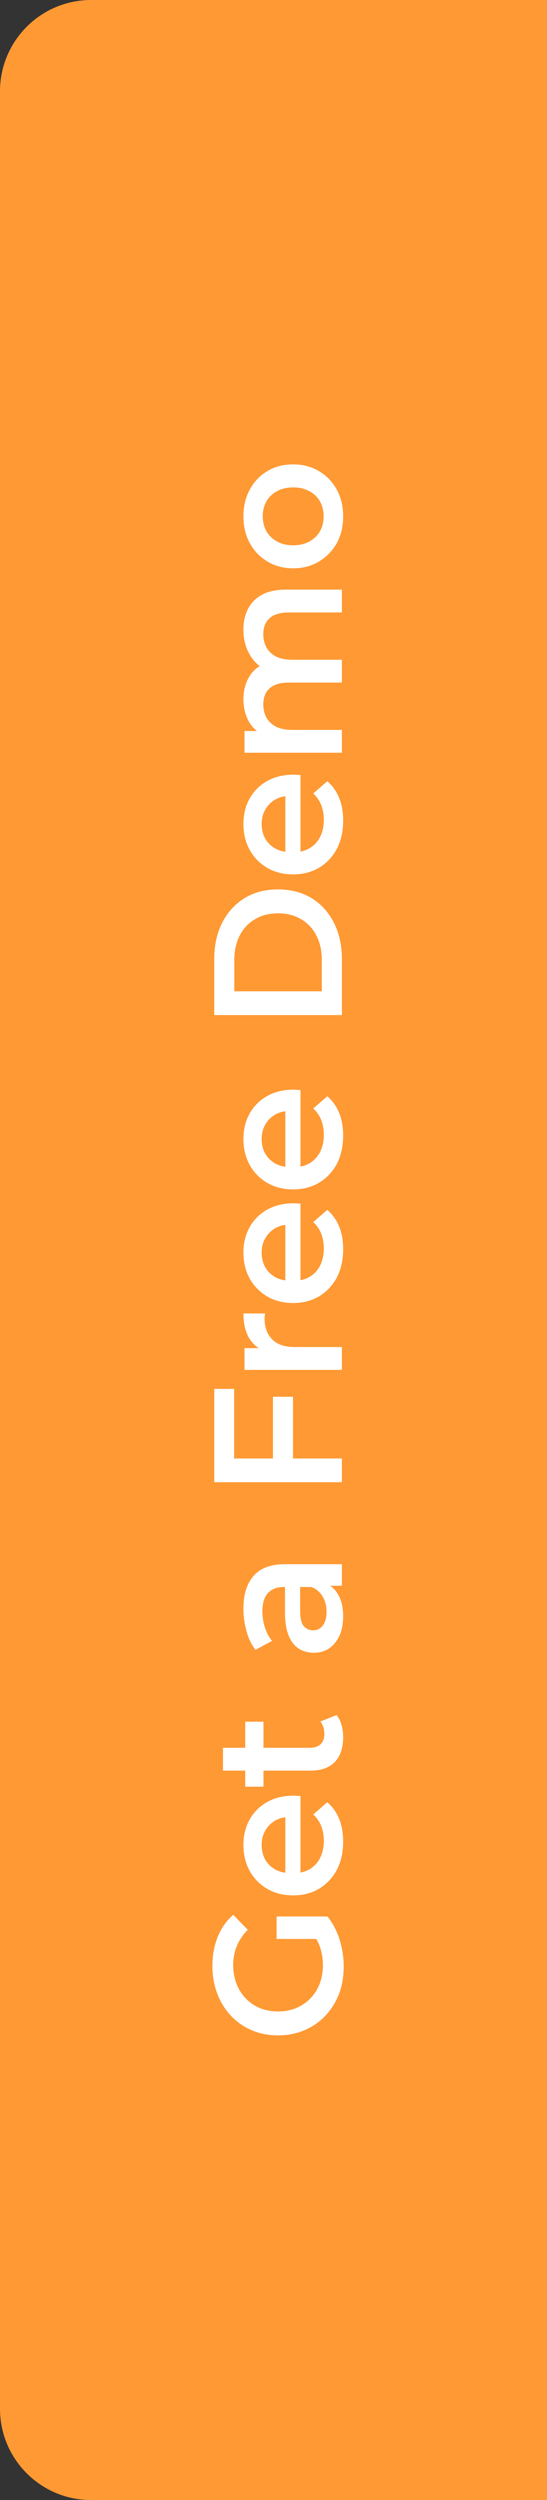
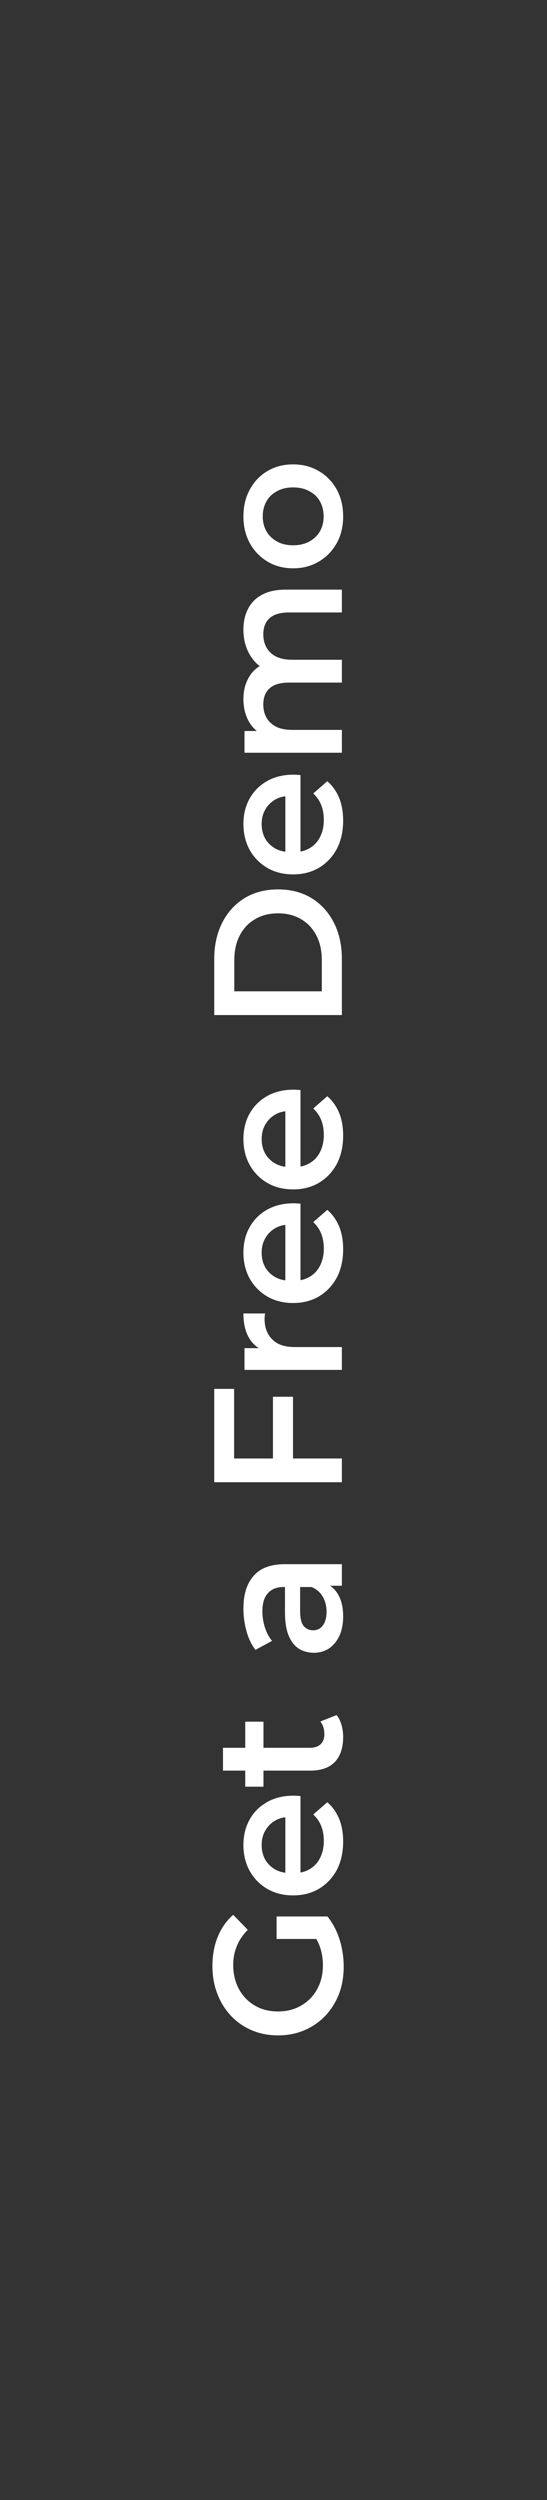
<svg xmlns="http://www.w3.org/2000/svg" width="48" height="219" viewBox="0 0 48 219" fill="none">
  <rect x="0" y="0" width="48" height="219" fill="#333333" stroke="none" />
-   <path d="M8 219C3.582 219 -1.56562e-07 215.418 -3.49691e-07 211L-9.2231e-06 8C-9.41623e-06 3.582 3.582 -1.56562e-07 8 -3.49691e-07L48 -2.09815e-06L48 219L8 219Z" fill="#FF9933" />
  <path d="M30.16 172.264C30.16 173.139 30.021 173.944 29.744 174.68C29.456 175.405 29.056 176.04 28.544 176.584C28.021 177.128 27.408 177.549 26.704 177.848C26 178.147 25.232 178.296 24.4 178.296C23.568 178.296 22.8 178.147 22.096 177.848C21.392 177.549 20.784 177.128 20.272 176.584C19.749 176.029 19.349 175.384 19.072 174.648C18.784 173.912 18.64 173.107 18.64 172.232C18.64 171.283 18.795 170.429 19.104 169.672C19.413 168.904 19.867 168.259 20.464 167.736L21.744 169.048C21.307 169.485 20.987 169.96 20.784 170.472C20.571 170.973 20.464 171.528 20.464 172.136C20.464 172.723 20.56 173.267 20.752 173.768C20.944 174.269 21.216 174.701 21.568 175.064C21.92 175.427 22.336 175.709 22.816 175.912C23.296 176.104 23.824 176.2 24.4 176.2C24.965 176.2 25.488 176.104 25.968 175.912C26.448 175.709 26.869 175.427 27.232 175.064C27.584 174.701 27.856 174.275 28.048 173.784C28.24 173.293 28.336 172.749 28.336 172.152C28.336 171.597 28.251 171.064 28.08 170.552C27.899 170.029 27.6 169.533 27.184 169.064L28.736 167.88C29.205 168.467 29.563 169.149 29.808 169.928C30.043 170.696 30.16 171.475 30.16 172.264ZM28.464 169.848L24.272 169.848L24.272 167.88L28.736 167.88L28.464 169.848ZM30.112 161.313C30.112 162.262 29.925 163.094 29.552 163.809C29.168 164.513 28.645 165.062 27.984 165.457C27.323 165.841 26.571 166.033 25.728 166.033C24.875 166.033 24.123 165.846 23.472 165.473C22.811 165.089 22.293 164.566 21.92 163.905C21.547 163.233 21.36 162.47 21.36 161.617C21.36 160.785 21.541 160.043 21.904 159.393C22.267 158.742 22.779 158.23 23.44 157.857C24.101 157.483 24.88 157.297 25.776 157.297C25.861 157.297 25.957 157.302 26.064 157.313C26.171 157.313 26.272 157.318 26.368 157.329L26.368 164.449L25.04 164.449L25.04 158.385L25.456 159.169C24.965 159.158 24.533 159.259 24.16 159.473C23.787 159.686 23.493 159.979 23.28 160.353C23.067 160.715 22.96 161.137 22.96 161.617C22.96 162.107 23.067 162.539 23.28 162.913C23.493 163.275 23.792 163.563 24.176 163.777C24.549 163.979 24.992 164.081 25.504 164.081L25.824 164.081C26.336 164.081 26.789 163.963 27.184 163.729C27.579 163.494 27.883 163.163 28.096 162.737C28.309 162.31 28.416 161.819 28.416 161.265C28.416 160.785 28.341 160.353 28.192 159.969C28.043 159.585 27.808 159.243 27.488 158.945L28.72 157.873C29.168 158.257 29.515 158.742 29.76 159.329C29.995 159.905 30.112 160.566 30.112 161.313ZM30.112 152.159C30.112 153.098 29.872 153.823 29.392 154.335C28.901 154.847 28.181 155.103 27.232 155.103L19.568 155.103L19.568 153.103L27.184 153.103C27.589 153.103 27.904 153.002 28.128 152.799C28.352 152.586 28.464 152.293 28.464 151.919C28.464 151.471 28.347 151.098 28.112 150.799L29.536 150.239C29.728 150.474 29.872 150.762 29.968 151.103C30.064 151.445 30.112 151.797 30.112 152.159ZM23.12 156.511L21.52 156.511L21.52 150.815L23.12 150.815L23.12 156.511ZM30 138.908L28.272 138.908L27.904 139.02L24.88 139.02C24.293 139.02 23.84 139.196 23.52 139.548C23.189 139.9 23.024 140.434 23.024 141.148C23.024 141.628 23.099 142.103 23.248 142.572C23.397 143.031 23.605 143.42 23.872 143.74L22.416 144.524C22.064 144.066 21.803 143.522 21.632 142.892C21.451 142.252 21.36 141.591 21.36 140.908C21.36 139.671 21.659 138.716 22.256 138.044C22.843 137.362 23.755 137.02 24.992 137.02L30 137.02L30 138.908ZM30.112 141.596C30.112 142.236 30.005 142.796 29.792 143.276C29.568 143.756 29.264 144.13 28.88 144.396C28.485 144.652 28.043 144.78 27.552 144.78C27.072 144.78 26.64 144.668 26.256 144.444C25.872 144.21 25.568 143.831 25.344 143.308C25.12 142.786 25.008 142.092 25.008 141.228L25.008 138.748L26.336 138.748L26.336 141.084C26.336 141.767 26.448 142.226 26.672 142.46C26.885 142.695 27.152 142.812 27.472 142.812C27.835 142.812 28.123 142.668 28.336 142.38C28.549 142.092 28.656 141.692 28.656 141.18C28.656 140.69 28.544 140.252 28.32 139.868C28.096 139.474 27.765 139.191 27.328 139.02L28.528 138.684C29.029 138.876 29.419 139.223 29.696 139.724C29.973 140.215 30.112 140.839 30.112 141.596ZM23.952 127.936L23.952 122.352L25.712 122.352L25.712 127.936L23.952 127.936ZM30 127.76L30 129.84L18.8 129.84L18.8 121.664L20.544 121.664L20.544 127.76L30 127.76ZM30 120L21.456 120L21.456 118.096L23.808 118.096L23.12 118.32C22.544 118.064 22.107 117.664 21.808 117.12C21.509 116.566 21.36 115.878 21.36 115.056L23.264 115.056C23.243 115.142 23.232 115.222 23.232 115.296C23.221 115.371 23.216 115.446 23.216 115.52C23.216 116.278 23.44 116.88 23.888 117.328C24.325 117.776 24.981 118 25.856 118L30 118L30 120ZM30.112 109.422C30.112 110.371 29.925 111.203 29.552 111.918C29.168 112.622 28.645 113.171 27.984 113.566C27.323 113.95 26.571 114.142 25.728 114.142C24.875 114.142 24.123 113.955 23.472 113.582C22.811 113.198 22.293 112.675 21.92 112.014C21.547 111.342 21.36 110.579 21.36 109.726C21.36 108.894 21.541 108.153 21.904 107.502C22.267 106.851 22.779 106.339 23.44 105.966C24.101 105.593 24.88 105.406 25.776 105.406C25.861 105.406 25.957 105.411 26.064 105.422C26.171 105.422 26.272 105.427 26.368 105.438L26.368 112.558L25.04 112.558L25.04 106.494L25.456 107.278C24.965 107.267 24.533 107.369 24.16 107.582C23.787 107.795 23.493 108.089 23.28 108.462C23.067 108.825 22.96 109.246 22.96 109.726C22.96 110.217 23.067 110.649 23.28 111.022C23.493 111.385 23.792 111.673 24.176 111.886C24.549 112.089 24.992 112.19 25.504 112.19L25.824 112.19C26.336 112.19 26.789 112.073 27.184 111.838C27.579 111.603 27.883 111.273 28.096 110.846C28.309 110.419 28.416 109.929 28.416 109.374C28.416 108.894 28.341 108.462 28.192 108.078C28.043 107.694 27.808 107.353 27.488 107.054L28.72 105.982C29.168 106.366 29.515 106.851 29.76 107.438C29.995 108.014 30.112 108.675 30.112 109.422ZM30.112 99.469C30.112 100.418 29.925 101.25 29.552 101.965C29.168 102.669 28.645 103.218 27.984 103.613C27.323 103.997 26.571 104.189 25.728 104.189C24.875 104.189 24.123 104.002 23.472 103.629C22.811 103.245 22.293 102.722 21.92 102.061C21.547 101.389 21.36 100.626 21.36 99.773C21.36 98.941 21.541 98.2 21.904 97.549C22.267 96.898 22.779 96.386 23.44 96.013C24.101 95.639 24.88 95.453 25.776 95.453C25.861 95.453 25.957 95.458 26.064 95.469C26.171 95.469 26.272 95.474 26.368 95.485L26.368 102.605L25.04 102.605L25.04 96.541L25.456 97.325C24.965 97.314 24.533 97.415 24.16 97.629C23.787 97.842 23.493 98.135 23.28 98.509C23.067 98.871 22.96 99.293 22.96 99.773C22.96 100.264 23.067 100.696 23.28 101.069C23.493 101.432 23.792 101.72 24.176 101.933C24.549 102.136 24.992 102.237 25.504 102.237L25.824 102.237C26.336 102.237 26.789 102.12 27.184 101.885C27.579 101.65 27.883 101.32 28.096 100.893C28.309 100.466 28.416 99.975 28.416 99.421C28.416 98.941 28.341 98.509 28.192 98.125C28.043 97.741 27.808 97.4 27.488 97.101L28.72 96.029C29.168 96.413 29.515 96.898 29.76 97.485C29.995 98.061 30.112 98.722 30.112 99.469ZM30 88.918L18.8 88.918L18.8 84.022C18.8 82.806 19.035 81.739 19.504 80.822C19.973 79.904 20.624 79.19 21.456 78.678C22.288 78.166 23.269 77.91 24.4 77.91C25.52 77.91 26.501 78.166 27.344 78.678C28.176 79.19 28.827 79.904 29.296 80.822C29.765 81.739 30 82.806 30 84.022L30 88.918ZM28.24 86.838L28.24 84.118C28.24 83.275 28.08 82.55 27.76 81.942C27.44 81.323 26.992 80.849 26.416 80.518C25.84 80.177 25.168 80.006 24.4 80.006C23.621 80.006 22.949 80.177 22.384 80.518C21.808 80.849 21.36 81.323 21.04 81.942C20.72 82.55 20.56 83.275 20.56 84.118L20.56 86.838L28.24 86.838ZM30.112 71.875C30.112 72.825 29.925 73.656 29.552 74.371C29.168 75.075 28.645 75.624 27.984 76.019C27.323 76.403 26.571 76.595 25.728 76.595C24.875 76.595 24.123 76.409 23.472 76.035C22.811 75.651 22.293 75.129 21.92 74.467C21.547 73.795 21.36 73.032 21.36 72.179C21.36 71.347 21.541 70.606 21.904 69.955C22.267 69.305 22.779 68.793 23.44 68.419C24.101 68.046 24.88 67.859 25.776 67.859C25.861 67.859 25.957 67.865 26.064 67.875C26.171 67.875 26.272 67.88 26.368 67.891L26.368 75.011L25.04 75.011L25.04 68.947L25.456 69.731C24.965 69.721 24.533 69.822 24.16 70.035C23.787 70.249 23.493 70.542 23.28 70.915C23.067 71.278 22.96 71.699 22.96 72.179C22.96 72.67 23.067 73.102 23.28 73.475C23.493 73.838 23.792 74.126 24.176 74.339C24.549 74.542 24.992 74.643 25.504 74.643L25.824 74.643C26.336 74.643 26.789 74.526 27.184 74.291C27.579 74.056 27.883 73.726 28.096 73.299C28.309 72.873 28.416 72.382 28.416 71.827C28.416 71.347 28.341 70.915 28.192 70.531C28.043 70.147 27.808 69.806 27.488 69.507L28.72 68.435C29.168 68.819 29.515 69.305 29.76 69.891C29.995 70.467 30.112 71.129 30.112 71.875ZM21.36 55.154C21.36 54.471 21.493 53.869 21.76 53.346C22.027 52.813 22.437 52.397 22.992 52.098C23.536 51.799 24.24 51.65 25.104 51.65L30 51.65L30 53.65L25.36 53.65C24.603 53.65 24.037 53.815 23.664 54.146C23.291 54.477 23.104 54.951 23.104 55.57C23.104 56.007 23.2 56.397 23.392 56.738C23.584 57.069 23.867 57.33 24.24 57.522C24.613 57.703 25.088 57.794 25.664 57.794L30 57.794L30 59.794L25.36 59.794C24.603 59.794 24.037 59.959 23.664 60.29C23.291 60.621 23.104 61.095 23.104 61.714C23.104 62.151 23.2 62.541 23.392 62.882C23.584 63.213 23.867 63.474 24.24 63.666C24.613 63.847 25.088 63.938 25.664 63.938L30 63.938L30 65.938L21.456 65.938L21.456 64.034L23.728 64.034L23.056 64.37C22.501 64.082 22.08 63.666 21.792 63.122C21.504 62.567 21.36 61.938 21.36 61.234C21.36 60.434 21.557 59.741 21.952 59.154C22.347 58.557 22.944 58.162 23.744 57.97L23.472 58.754C22.832 58.477 22.32 58.018 21.936 57.378C21.552 56.738 21.36 55.997 21.36 55.154ZM30.112 45.239C30.112 46.113 29.925 46.892 29.552 47.575C29.168 48.257 28.645 48.796 27.984 49.191C27.323 49.585 26.571 49.783 25.728 49.783C24.875 49.783 24.123 49.585 23.472 49.191C22.811 48.796 22.293 48.257 21.92 47.575C21.547 46.892 21.36 46.113 21.36 45.239C21.36 44.353 21.547 43.569 21.92 42.887C22.293 42.193 22.805 41.655 23.456 41.271C24.107 40.876 24.864 40.679 25.728 40.679C26.571 40.679 27.323 40.876 27.984 41.271C28.645 41.655 29.168 42.193 29.552 42.887C29.925 43.569 30.112 44.353 30.112 45.239ZM28.4 45.239C28.4 44.748 28.293 44.311 28.08 43.927C27.867 43.543 27.557 43.244 27.152 43.031C26.747 42.807 26.272 42.695 25.728 42.695C25.173 42.695 24.699 42.807 24.304 43.031C23.899 43.244 23.589 43.543 23.376 43.927C23.163 44.311 23.056 44.743 23.056 45.223C23.056 45.713 23.163 46.151 23.376 46.535C23.589 46.908 23.899 47.207 24.304 47.431C24.699 47.655 25.173 47.767 25.728 47.767C26.272 47.767 26.747 47.655 27.152 47.431C27.557 47.207 27.867 46.908 28.08 46.535C28.293 46.151 28.4 45.719 28.4 45.239Z" fill="white" />
</svg>